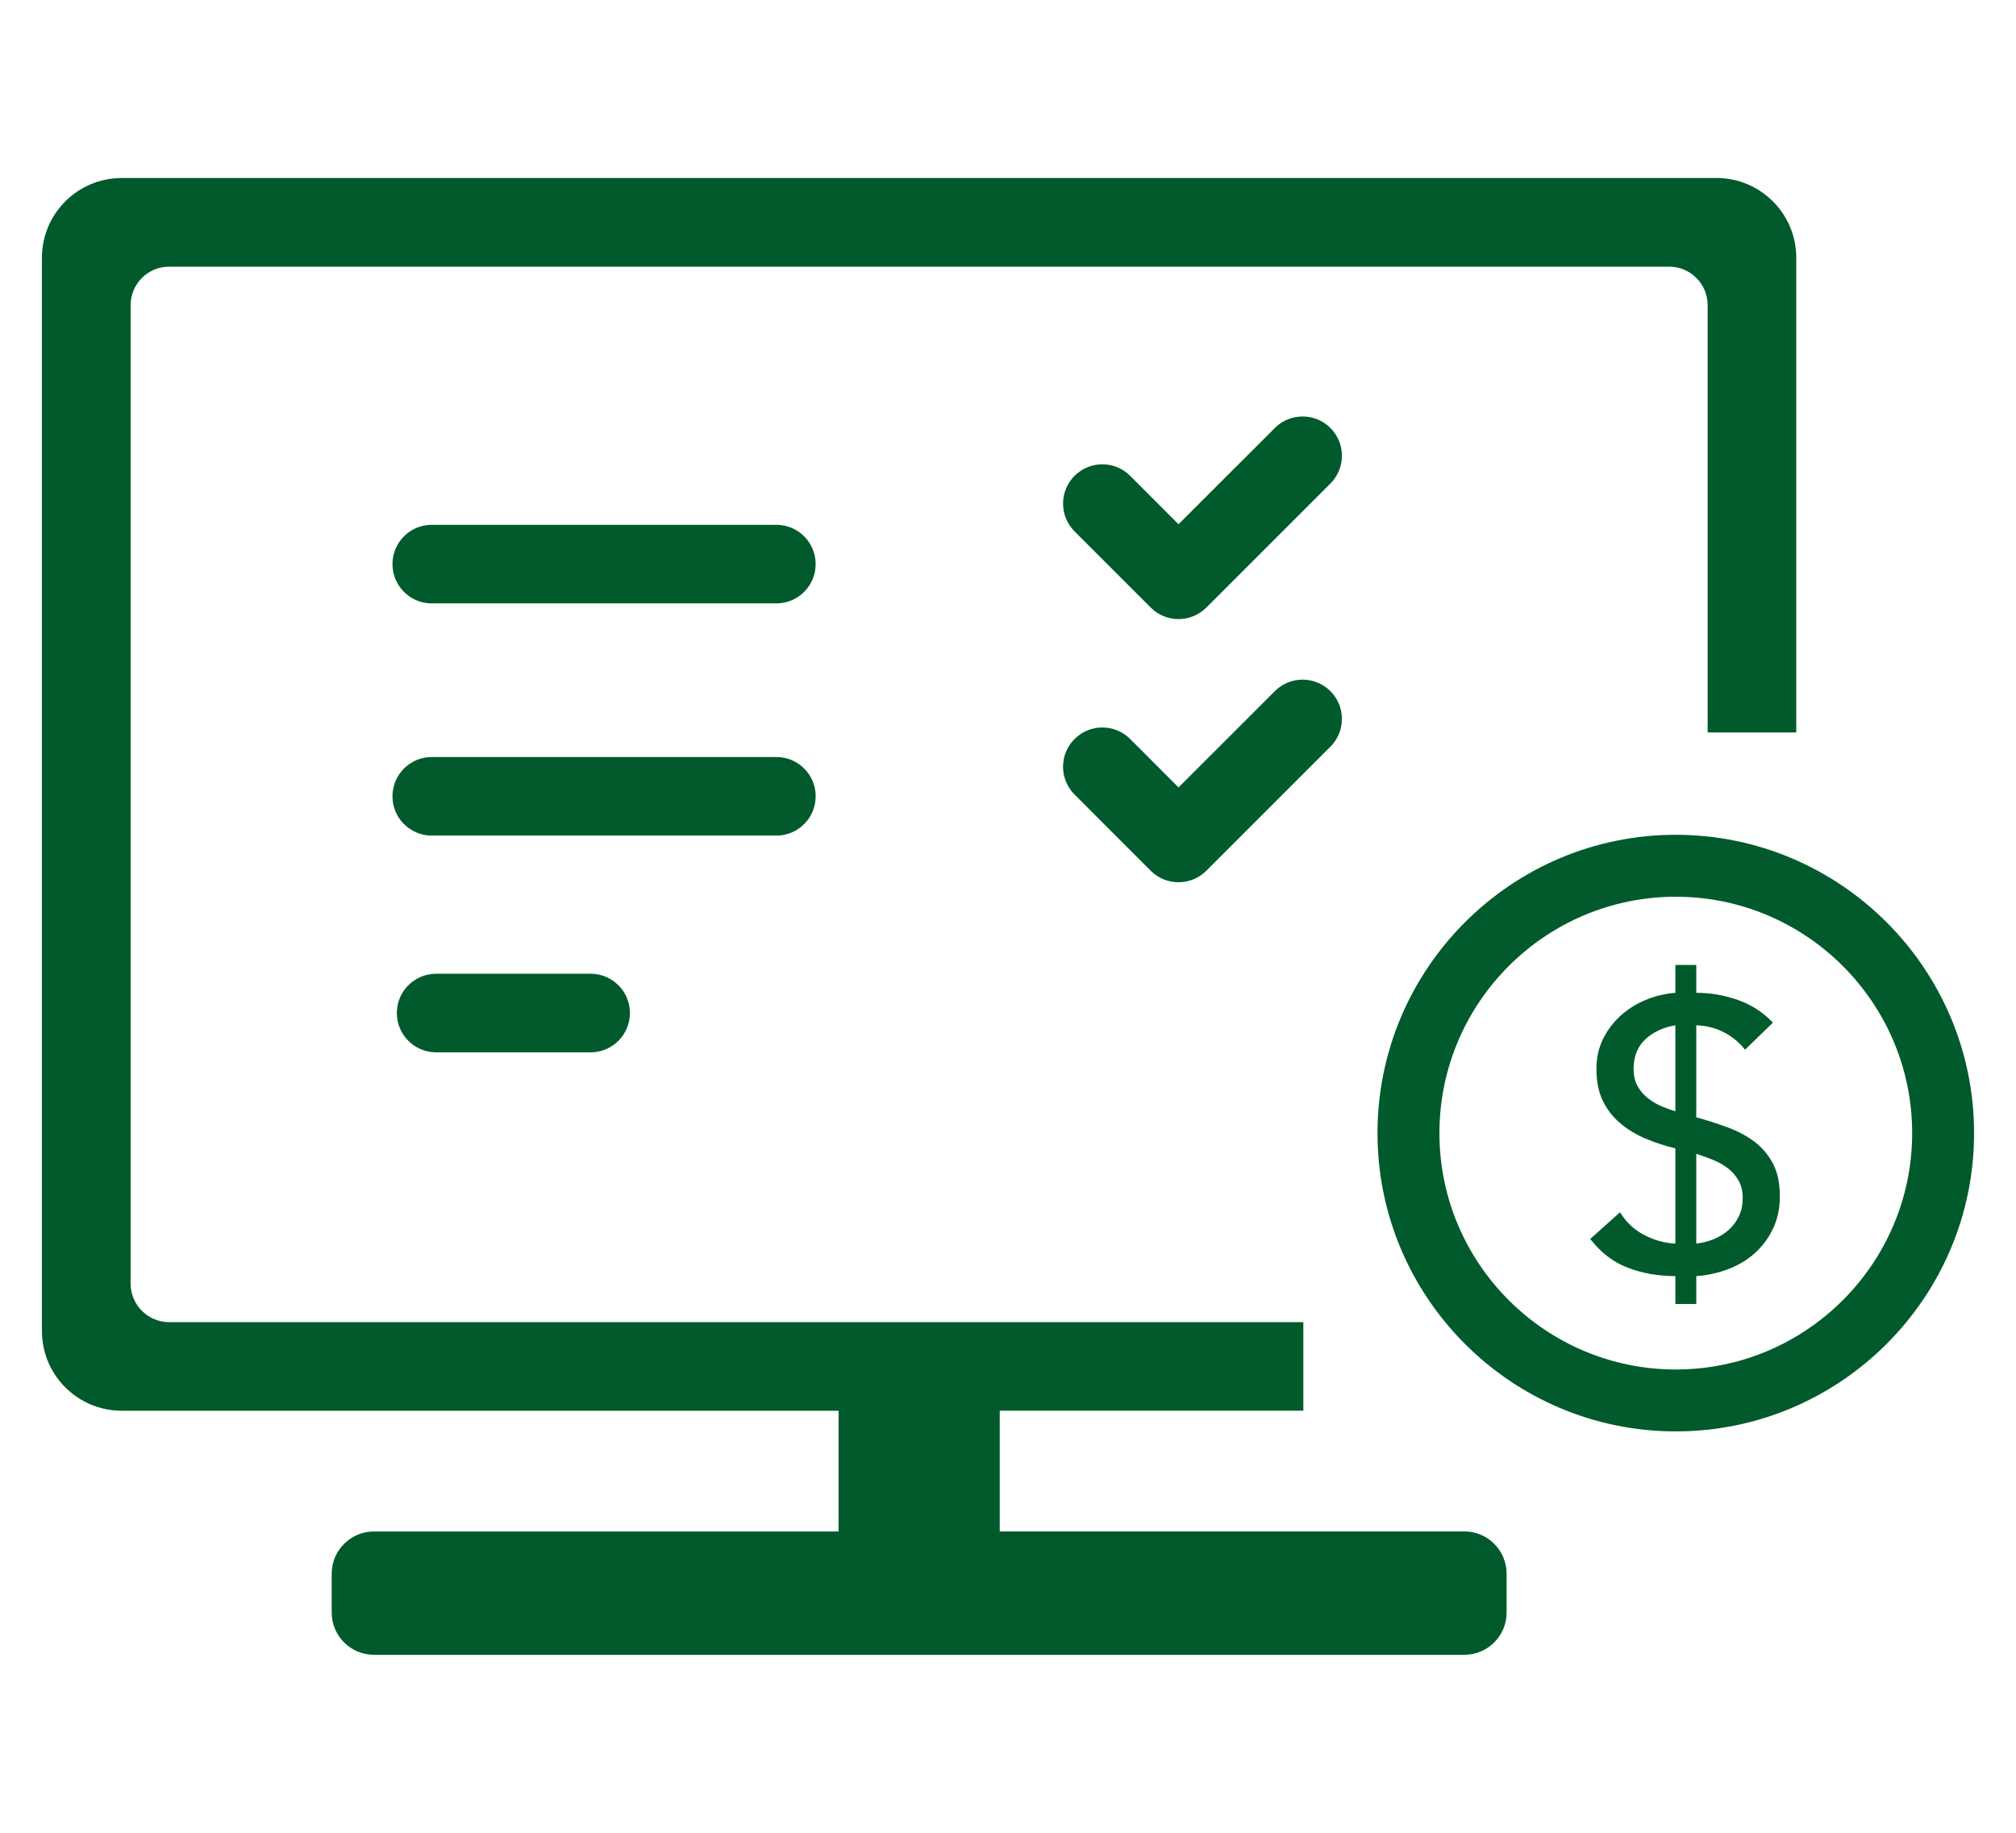
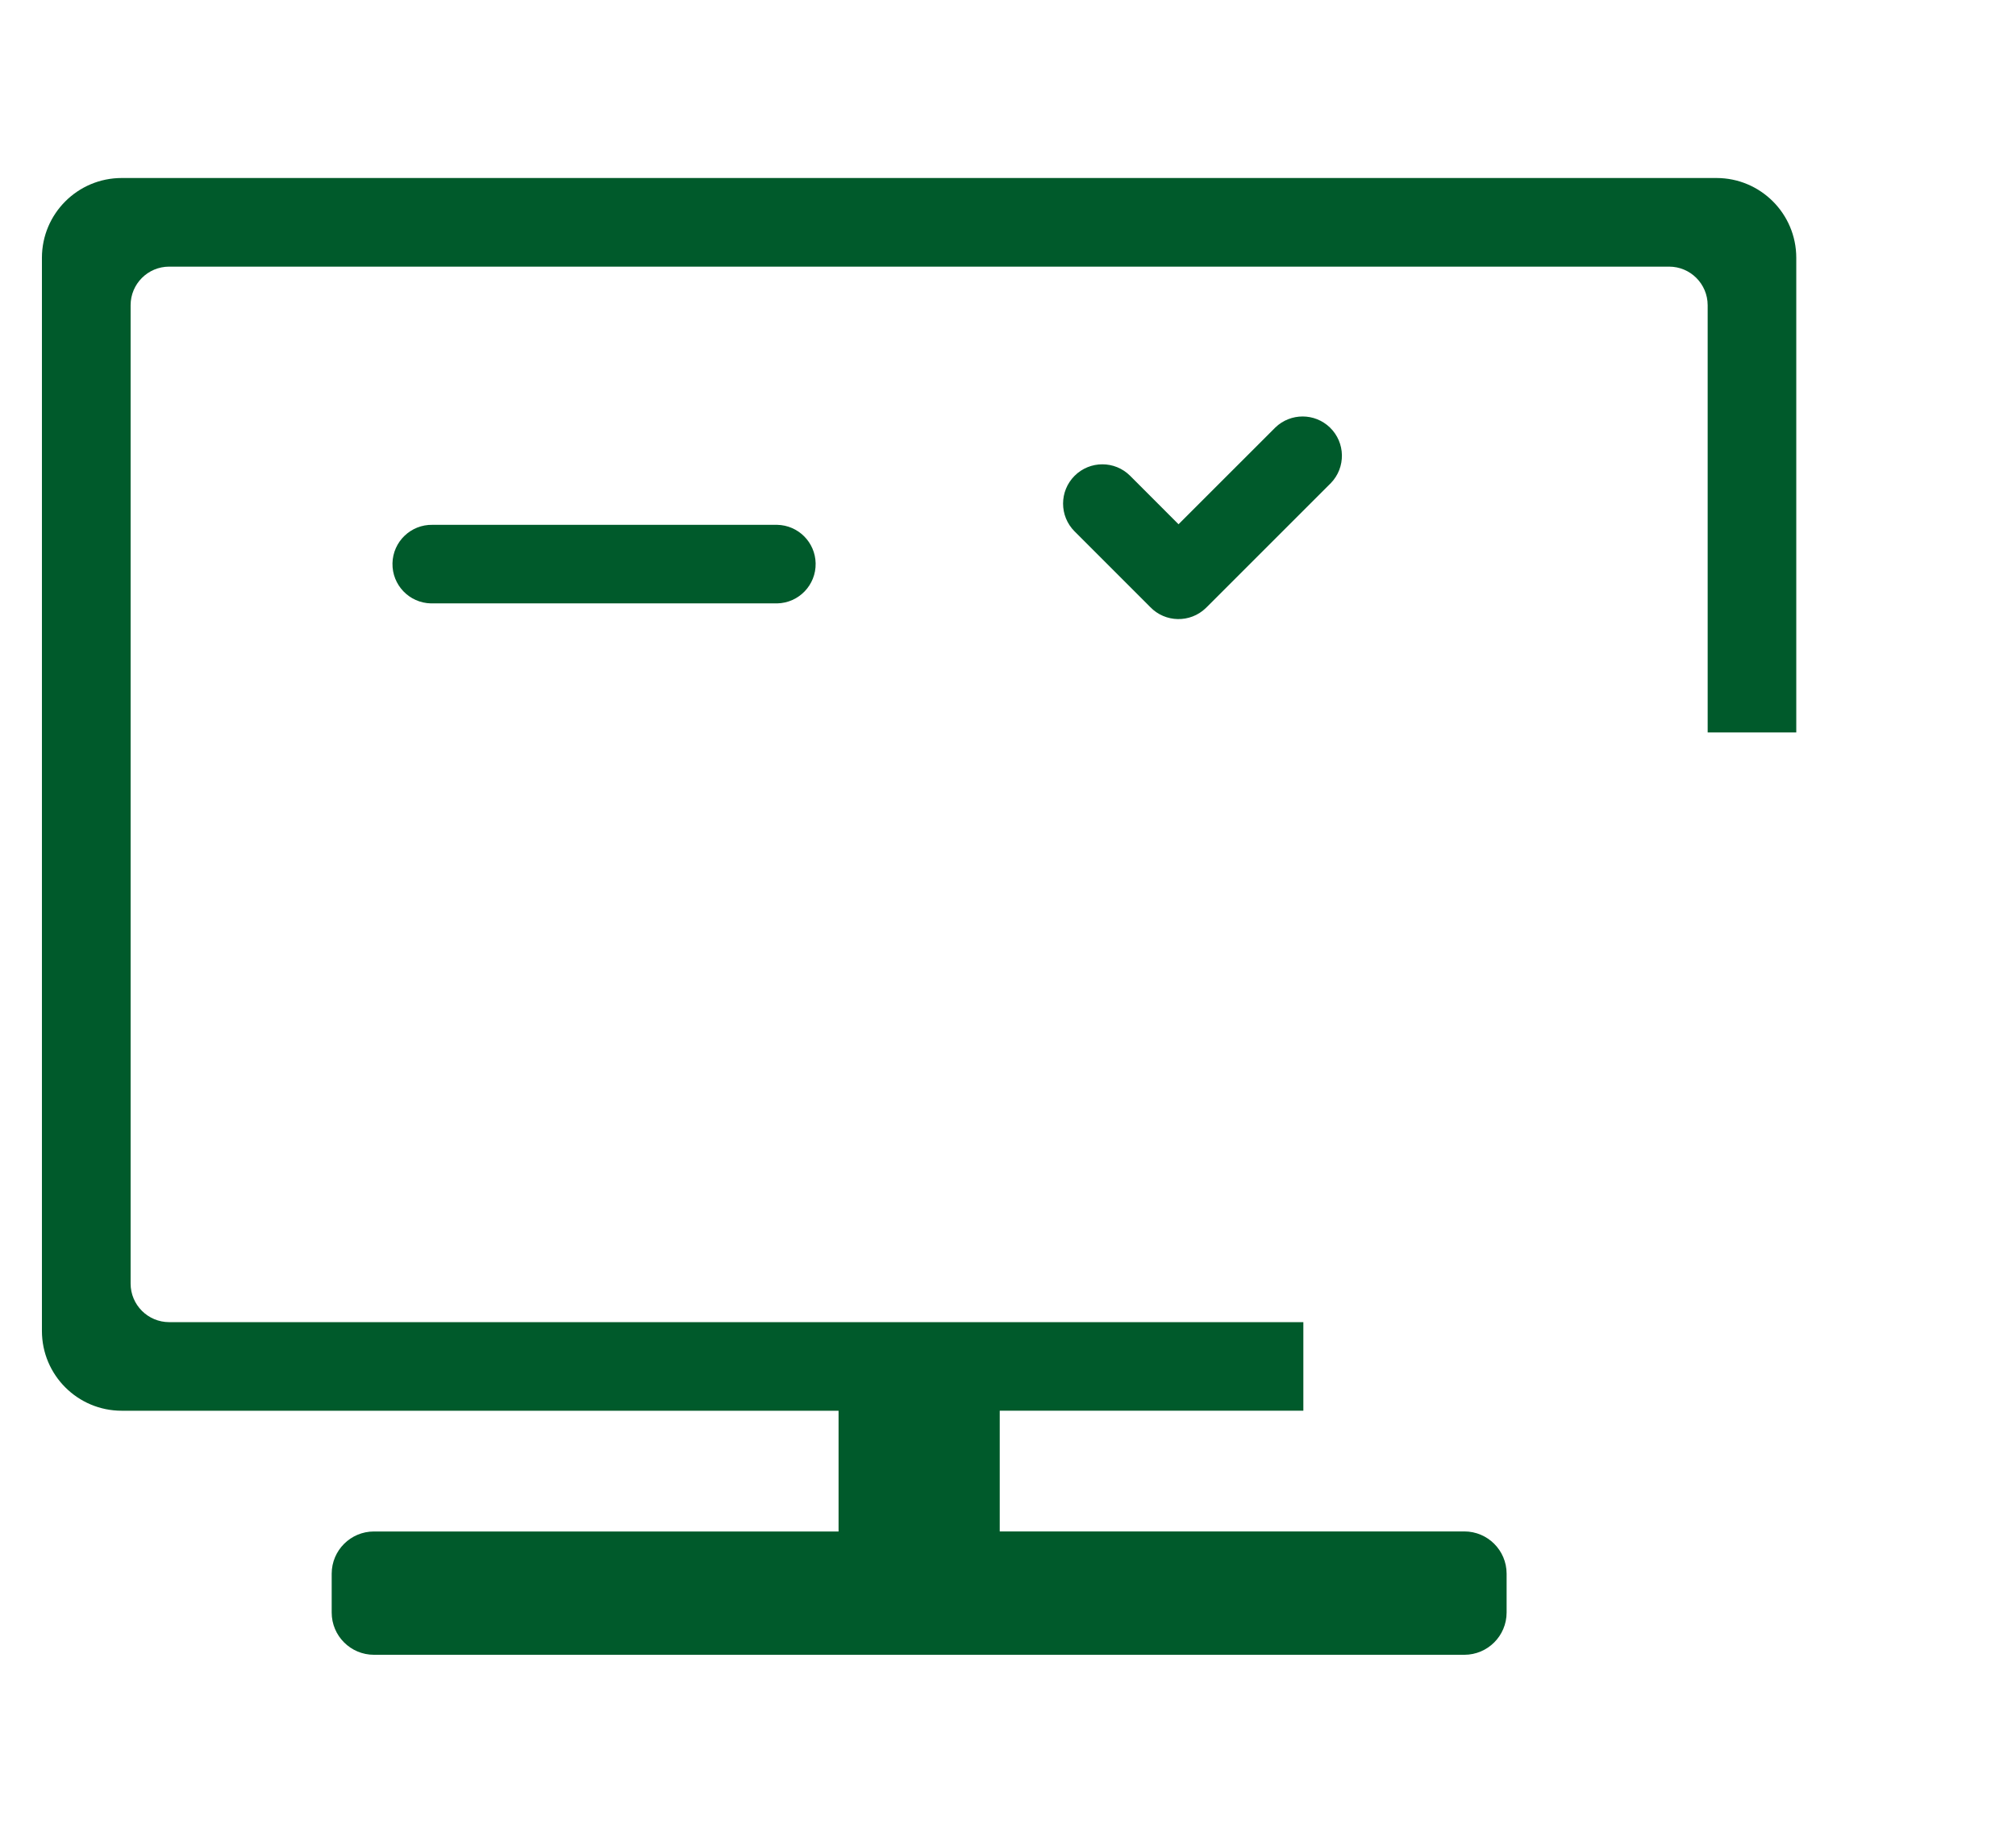
<svg xmlns="http://www.w3.org/2000/svg" version="1.1" id="Calque_1" x="0px" y="0px" width="220px" height="200px" viewBox="0 0 220 200" style="enable-background:new 0 0 220 200;" xml:space="preserve">
  <style type="text/css">
	.st0{fill:#005A2B;}
</style>
  <g>
    <path class="st0" d="M159.795,167.115h-50.697v-13.176h33.133v-9.661H18.468   c-2.327,0.001-4.214-1.885-4.215-4.211V33.307c0-2.326,1.885-4.211,4.211-4.211   c0.001,0,0.002,0,0.003,0h163.67c2.326-0.002,4.213,1.882,4.215,4.208c0,0.001,0,0.002,0,0.003   l0.001,46.621h9.669V28.128c-0.003-4.805-3.897-8.699-8.701-8.703H13.285   c-4.808-0.001-8.707,3.895-8.71,8.703v117.114c0.002,4.808,3.901,8.705,8.71,8.703h78.225v13.176   h-50.697c-2.547-0.003-4.614,2.06-4.617,4.607c0,0.001,0,0.001,0,0.002v4.235   c0,2.547,2.065,4.612,4.612,4.612c0.002,0,0.004,0,0.005,0h118.982   c2.548,0.001,4.615-2.064,4.617-4.612v-4.24C164.409,169.177,162.342,167.114,159.795,167.115z" />
    <path class="st0" d="M84.809,57.271H47.202c-2.367-0.047-4.325,1.834-4.372,4.201   s1.834,4.325,4.201,4.372c0.057,0.001,0.114,0.001,0.17,0h37.606   c2.367-0.047,4.248-2.004,4.201-4.372C88.964,59.171,87.11,57.316,84.809,57.271z" />
-     <path class="st0" d="M89.01,86.81c-0.046-2.301-1.9-4.156-4.201-4.201H47.202   c-2.367-0.047-4.325,1.834-4.372,4.201c-0.047,2.367,1.834,4.325,4.201,4.372   c0.057,0.001,0.113,0.001,0.17,0h37.606C87.176,91.134,89.057,89.177,89.01,86.81z" />
-     <path class="st0" d="M47.508,106.26c-2.367,0.047-4.248,2.004-4.201,4.372   c0.046,2.301,1.9,4.156,4.201,4.201h17.03c2.367-0.047,4.249-2.004,4.202-4.372   c-0.046-2.301-1.9-4.156-4.202-4.202H47.508z" />
    <path class="st0" d="M145.131,46.651c-0.003-0.003-0.006-0.005-0.008-0.008   c-1.66-1.595-4.283-1.595-5.943,0l-10.57,10.565l-5.279-5.284   c-1.674-1.675-4.389-1.676-6.064-0.002c-1.675,1.674-1.676,4.389-0.002,6.064l8.252,8.254   c1.641,1.707,4.355,1.761,6.062,0.121c0-0,0.001-0,0.001-0.001   c0.042-0.039,0.081-0.079,0.122-0.12l13.534-13.529C146.88,51.009,146.833,48.296,145.131,46.651z" />
-     <path class="st0" d="M145.122,75.361c-1.66-1.595-4.283-1.595-5.943,0l-10.57,10.565l-5.279-5.284   c-1.674-1.675-4.389-1.676-6.064-0.002c-1.675,1.674-1.676,4.389-0.002,6.064l8.252,8.254   c1.641,1.707,4.355,1.761,6.062,0.121c0-0,0.001-0,0.001-0.001   c0.042-0.039,0.081-0.079,0.122-0.12l13.534-13.529c1.645-1.702,1.597-4.416-0.105-6.06   C145.128,75.366,145.125,75.364,145.122,75.361z" />
-     <path class="st0" d="M182.874,91.097c-17.948,0-32.551,14.603-32.551,32.552s14.603,32.551,32.551,32.551   s32.551-14.602,32.551-32.551S200.822,91.097,182.874,91.097z M182.874,149.444   c-14.224,0-25.794-11.572-25.794-25.794c0-14.223,11.571-25.795,25.794-25.795   c14.223,0,25.794,11.572,25.794,25.795C208.668,137.872,197.097,149.444,182.874,149.444z" />
-     <path class="st0" d="M191.444,124.577c-0.845-0.633-1.823-1.154-2.935-1.562   c-1.114-0.407-2.275-0.781-3.484-1.119l0.084-0.042v-9.967c1.069,0.028,2.062,0.275,2.978,0.739   c0.914,0.464,1.696,1.105,2.344,1.921l3.04-2.956c-1.071-1.125-2.344-1.949-3.822-2.47   c-1.478-0.52-2.993-0.781-4.54-0.781v-3.04h-2.28v3.04c-1.127,0.084-2.211,0.345-3.253,0.781   c-1.041,0.437-1.957,1.014-2.745,1.731c-0.789,0.718-1.422,1.563-1.9,2.534   c-0.478,0.972-0.718,2.063-0.718,3.273c0,1.352,0.233,2.507,0.698,3.463   c0.464,0.958,1.097,1.773,1.9,2.449c0.802,0.676,1.716,1.232,2.745,1.669   c1.026,0.436,2.118,0.796,3.273,1.076v10.39c-1.183-0.056-2.323-0.373-3.421-0.95   c-1.099-0.577-1.971-1.401-2.618-2.471l-3.252,2.914c1.153,1.493,2.526,2.541,4.118,3.147   c1.59,0.605,3.314,0.907,5.173,0.907v3.041h2.28v-3.041c1.211-0.084,2.372-0.337,3.484-0.76   s2.084-1.006,2.913-1.753c0.831-0.746,1.493-1.64,1.986-2.682   c0.492-1.042,0.739-2.21,0.739-3.506c0-1.436-0.254-2.632-0.76-3.59   C192.965,126.006,192.288,125.21,191.444,124.577z M182.829,121.262   c-0.592-0.169-1.161-0.38-1.711-0.633c-0.549-0.253-1.034-0.563-1.457-0.929   c-0.422-0.365-0.76-0.795-1.015-1.288c-0.252-0.492-0.379-1.076-0.379-1.753   c0-1.351,0.422-2.428,1.267-3.23c0.845-0.803,1.942-1.316,3.294-1.542V121.262z M189.776,132.686   c-0.269,0.577-0.633,1.076-1.099,1.499c-0.464,0.422-1,0.76-1.605,1.014   c-0.605,0.253-1.26,0.422-1.963,0.507v-9.798c0.619,0.197,1.239,0.422,1.858,0.676   c0.62,0.254,1.161,0.564,1.627,0.93c0.465,0.366,0.845,0.809,1.14,1.33   s0.444,1.147,0.444,1.879C190.177,131.454,190.043,132.109,189.776,132.686z" />
  </g>
</svg>